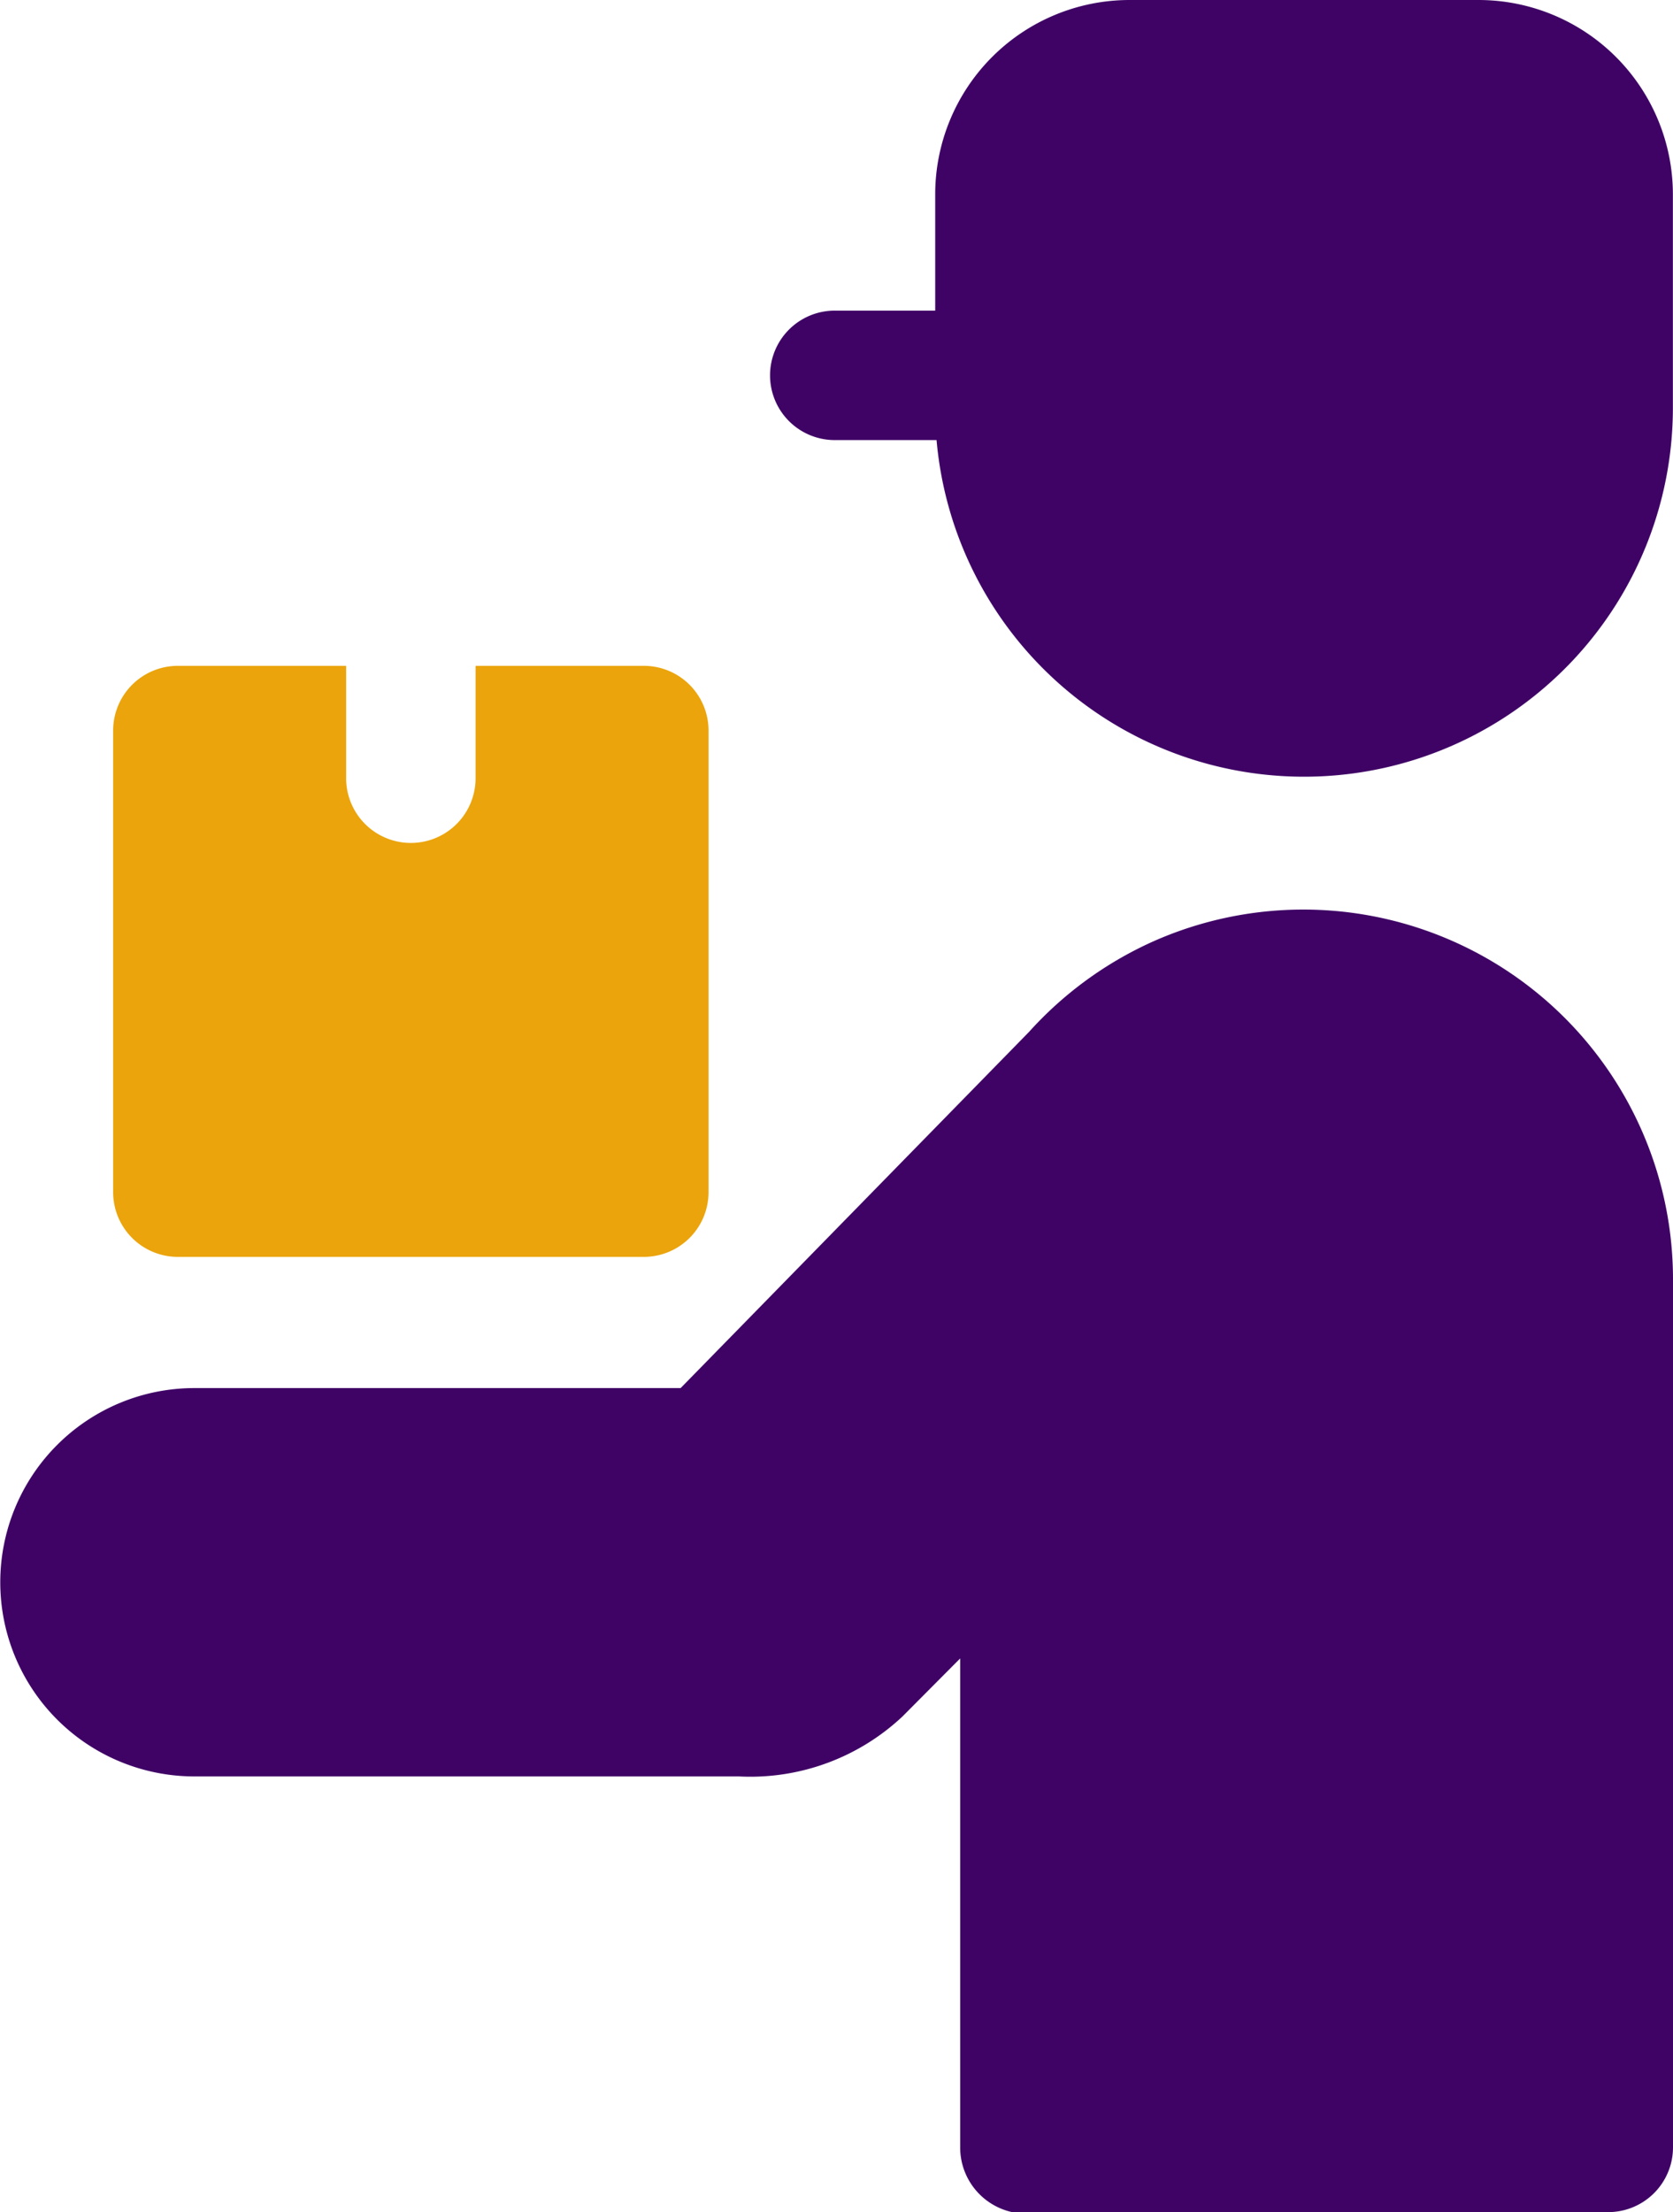
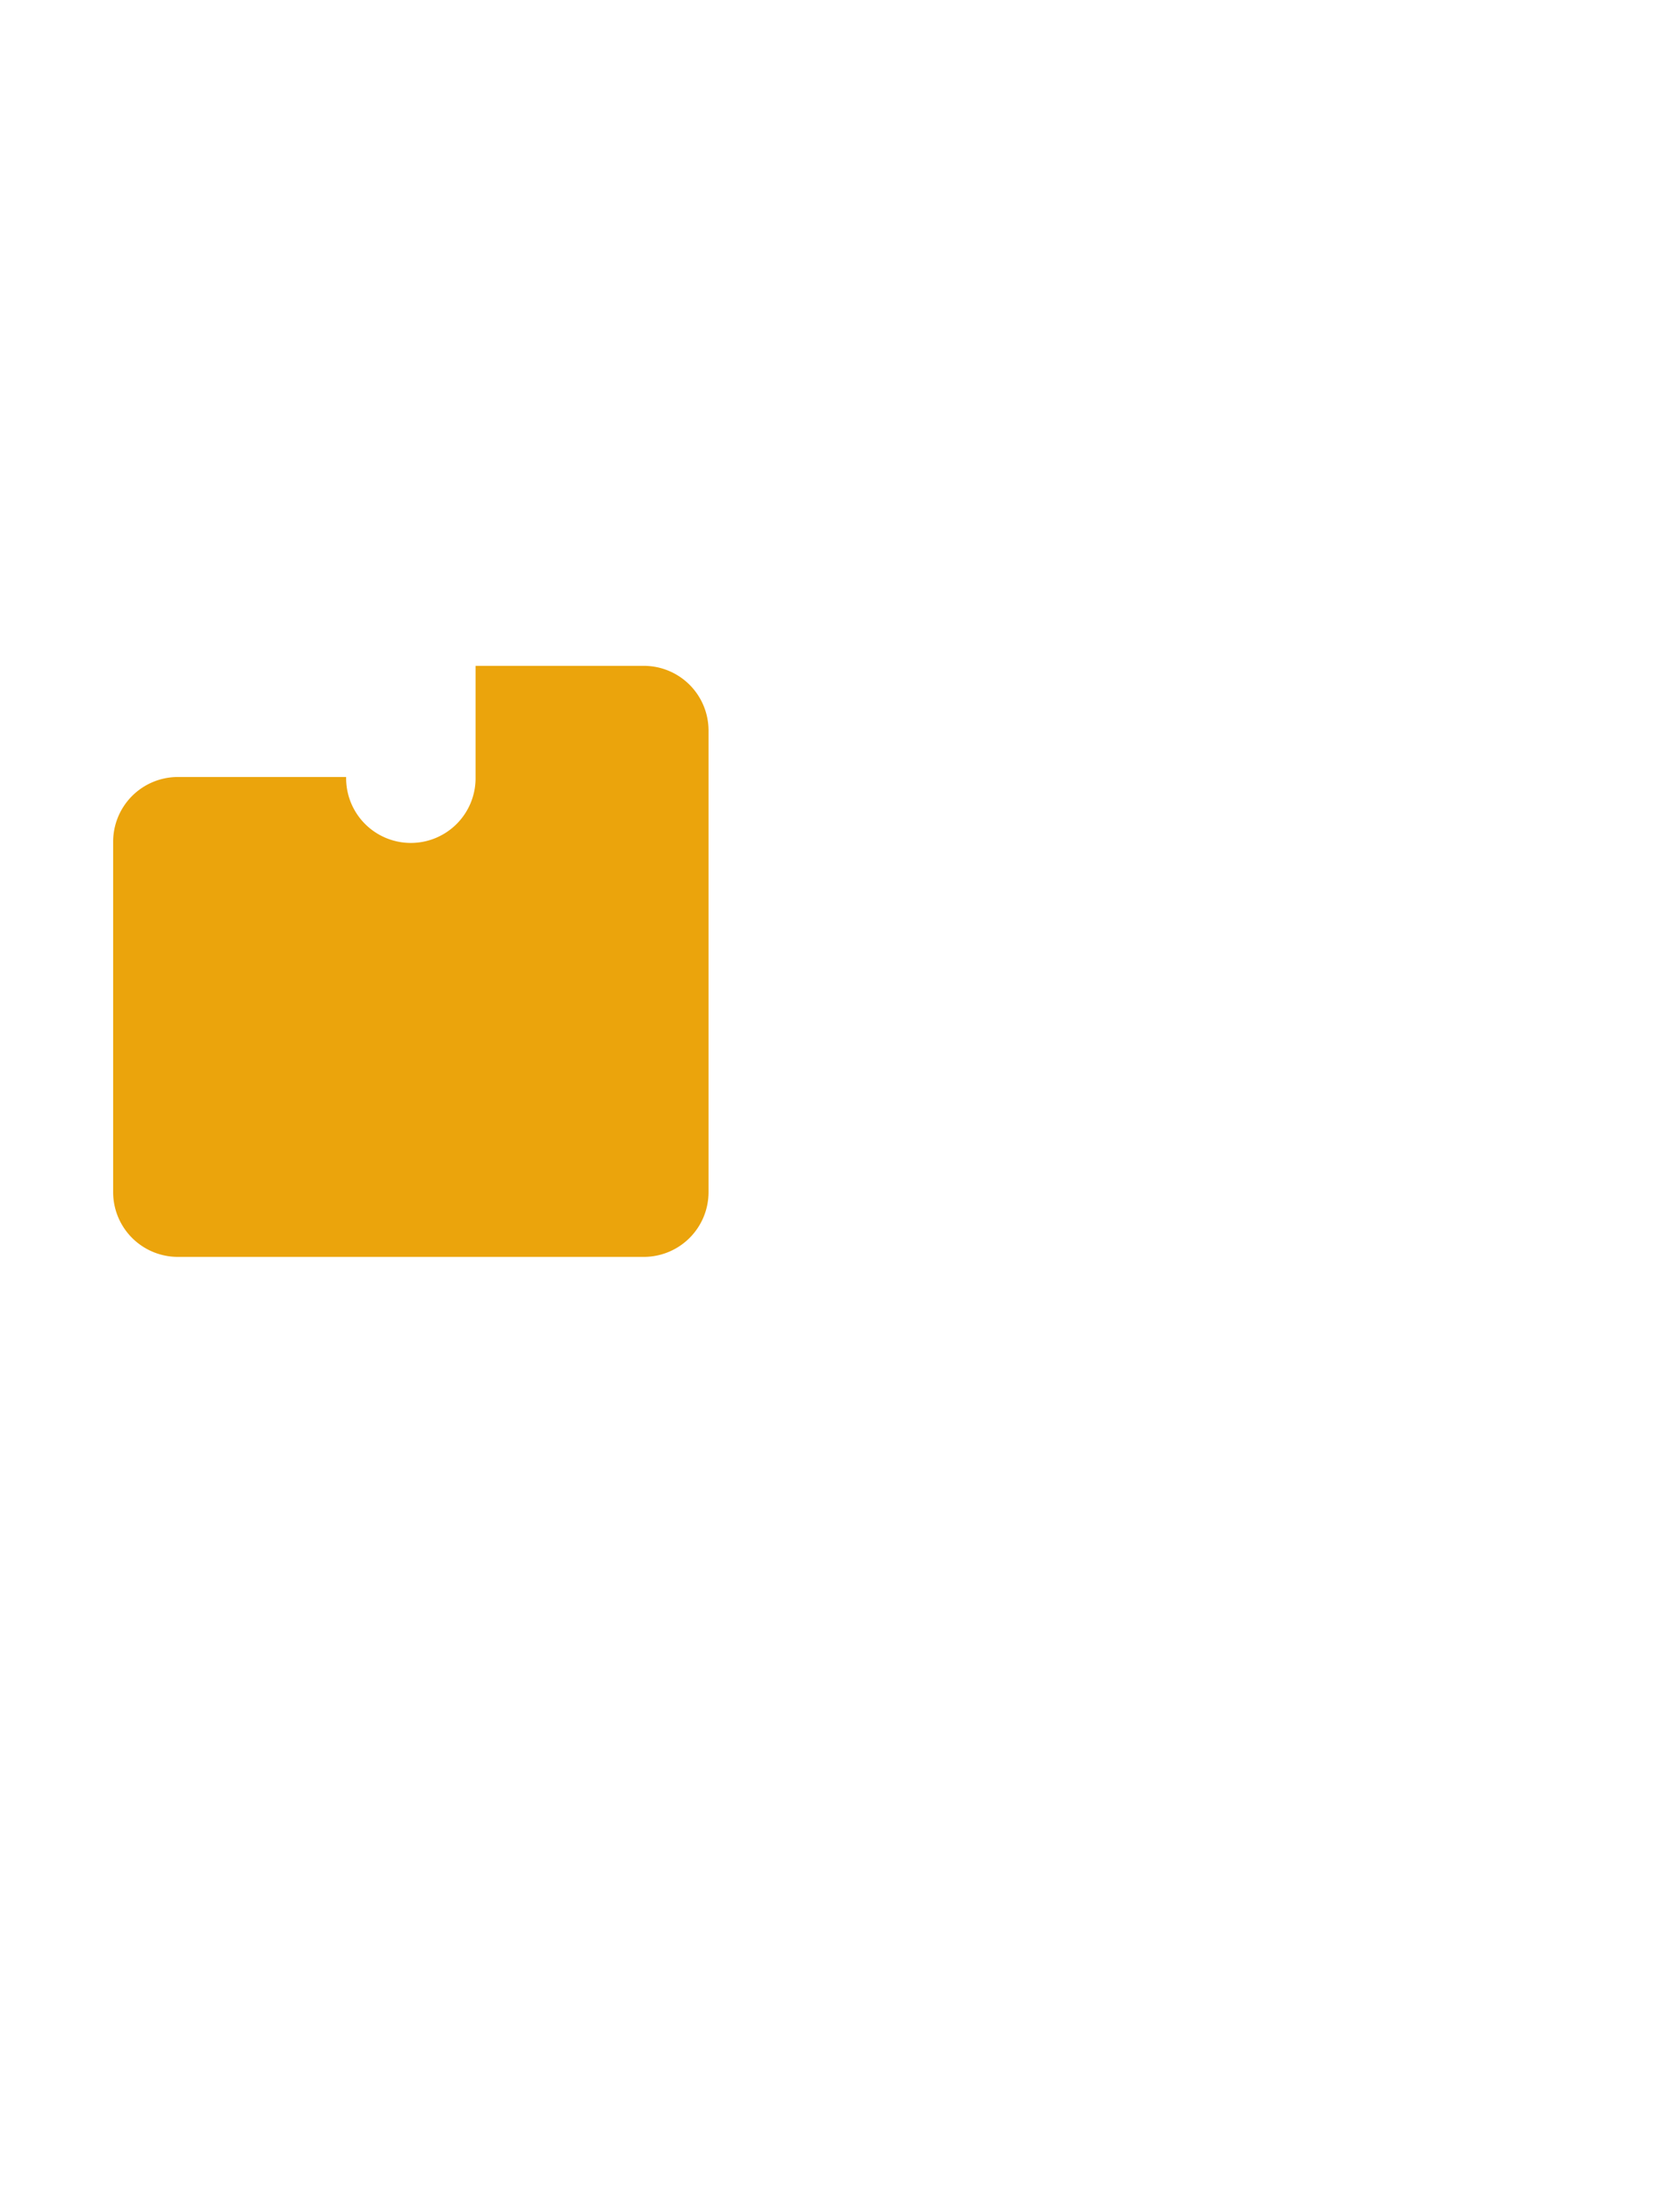
<svg xmlns="http://www.w3.org/2000/svg" width="75.632" height="100" viewBox="0 0 75.632 100">
  <g id="courier" transform="translate(0.001)">
-     <path id="Path_1034" data-name="Path 1034" d="M210.216,0h-15.8a8.789,8.789,0,0,0-8.777,8.777v5.264h-4.486a2.926,2.926,0,1,0,0,5.851H185.7a16.676,16.676,0,0,0,33.288-1.463V8.777A8.789,8.789,0,0,0,210.216,0Zm0,0" transform="translate(-143.362)" fill="#3f0366" fill-rule="evenodd" />
-     <path id="Path_1035" data-name="Path 1035" d="M52.1,211.417a16.817,16.817,0,0,0-5.581,4.075l-15.75,16.1H8.788a8.777,8.777,0,1,0,0,17.554H33.4a10.053,10.053,0,0,0,7.387-2.7l2.619-2.633v22.1a2.992,2.992,0,0,0,2.347,2.927H72.705a2.928,2.928,0,0,0,2.926-2.926v-39.3A16.713,16.713,0,0,0,52.1,211.417Zm0,0" transform="translate(0 -168.849)" fill="#3f0366" fill-rule="evenodd" />
-     <path id="Path_1036" data-name="Path 1036" d="M29.152,180.716H50.217a2.925,2.925,0,0,0,2.925-2.926V156.922A2.925,2.925,0,0,0,50.217,154H42.61v5.025a2.926,2.926,0,1,1-5.851,0V154H29.152a2.926,2.926,0,0,0-2.926,2.926V177.79a2.926,2.926,0,0,0,2.926,2.926Zm0,0" transform="translate(-21.112 -123.903)" fill="#eba40c" fill-rule="evenodd" />
+     <path id="Path_1036" data-name="Path 1036" d="M29.152,180.716H50.217a2.925,2.925,0,0,0,2.925-2.926V156.922A2.925,2.925,0,0,0,50.217,154H42.61v5.025a2.926,2.926,0,1,1-5.851,0H29.152a2.926,2.926,0,0,0-2.926,2.926V177.79a2.926,2.926,0,0,0,2.926,2.926Zm0,0" transform="translate(-21.112 -123.903)" fill="#eba40c" fill-rule="evenodd" />
  </g>
</svg>